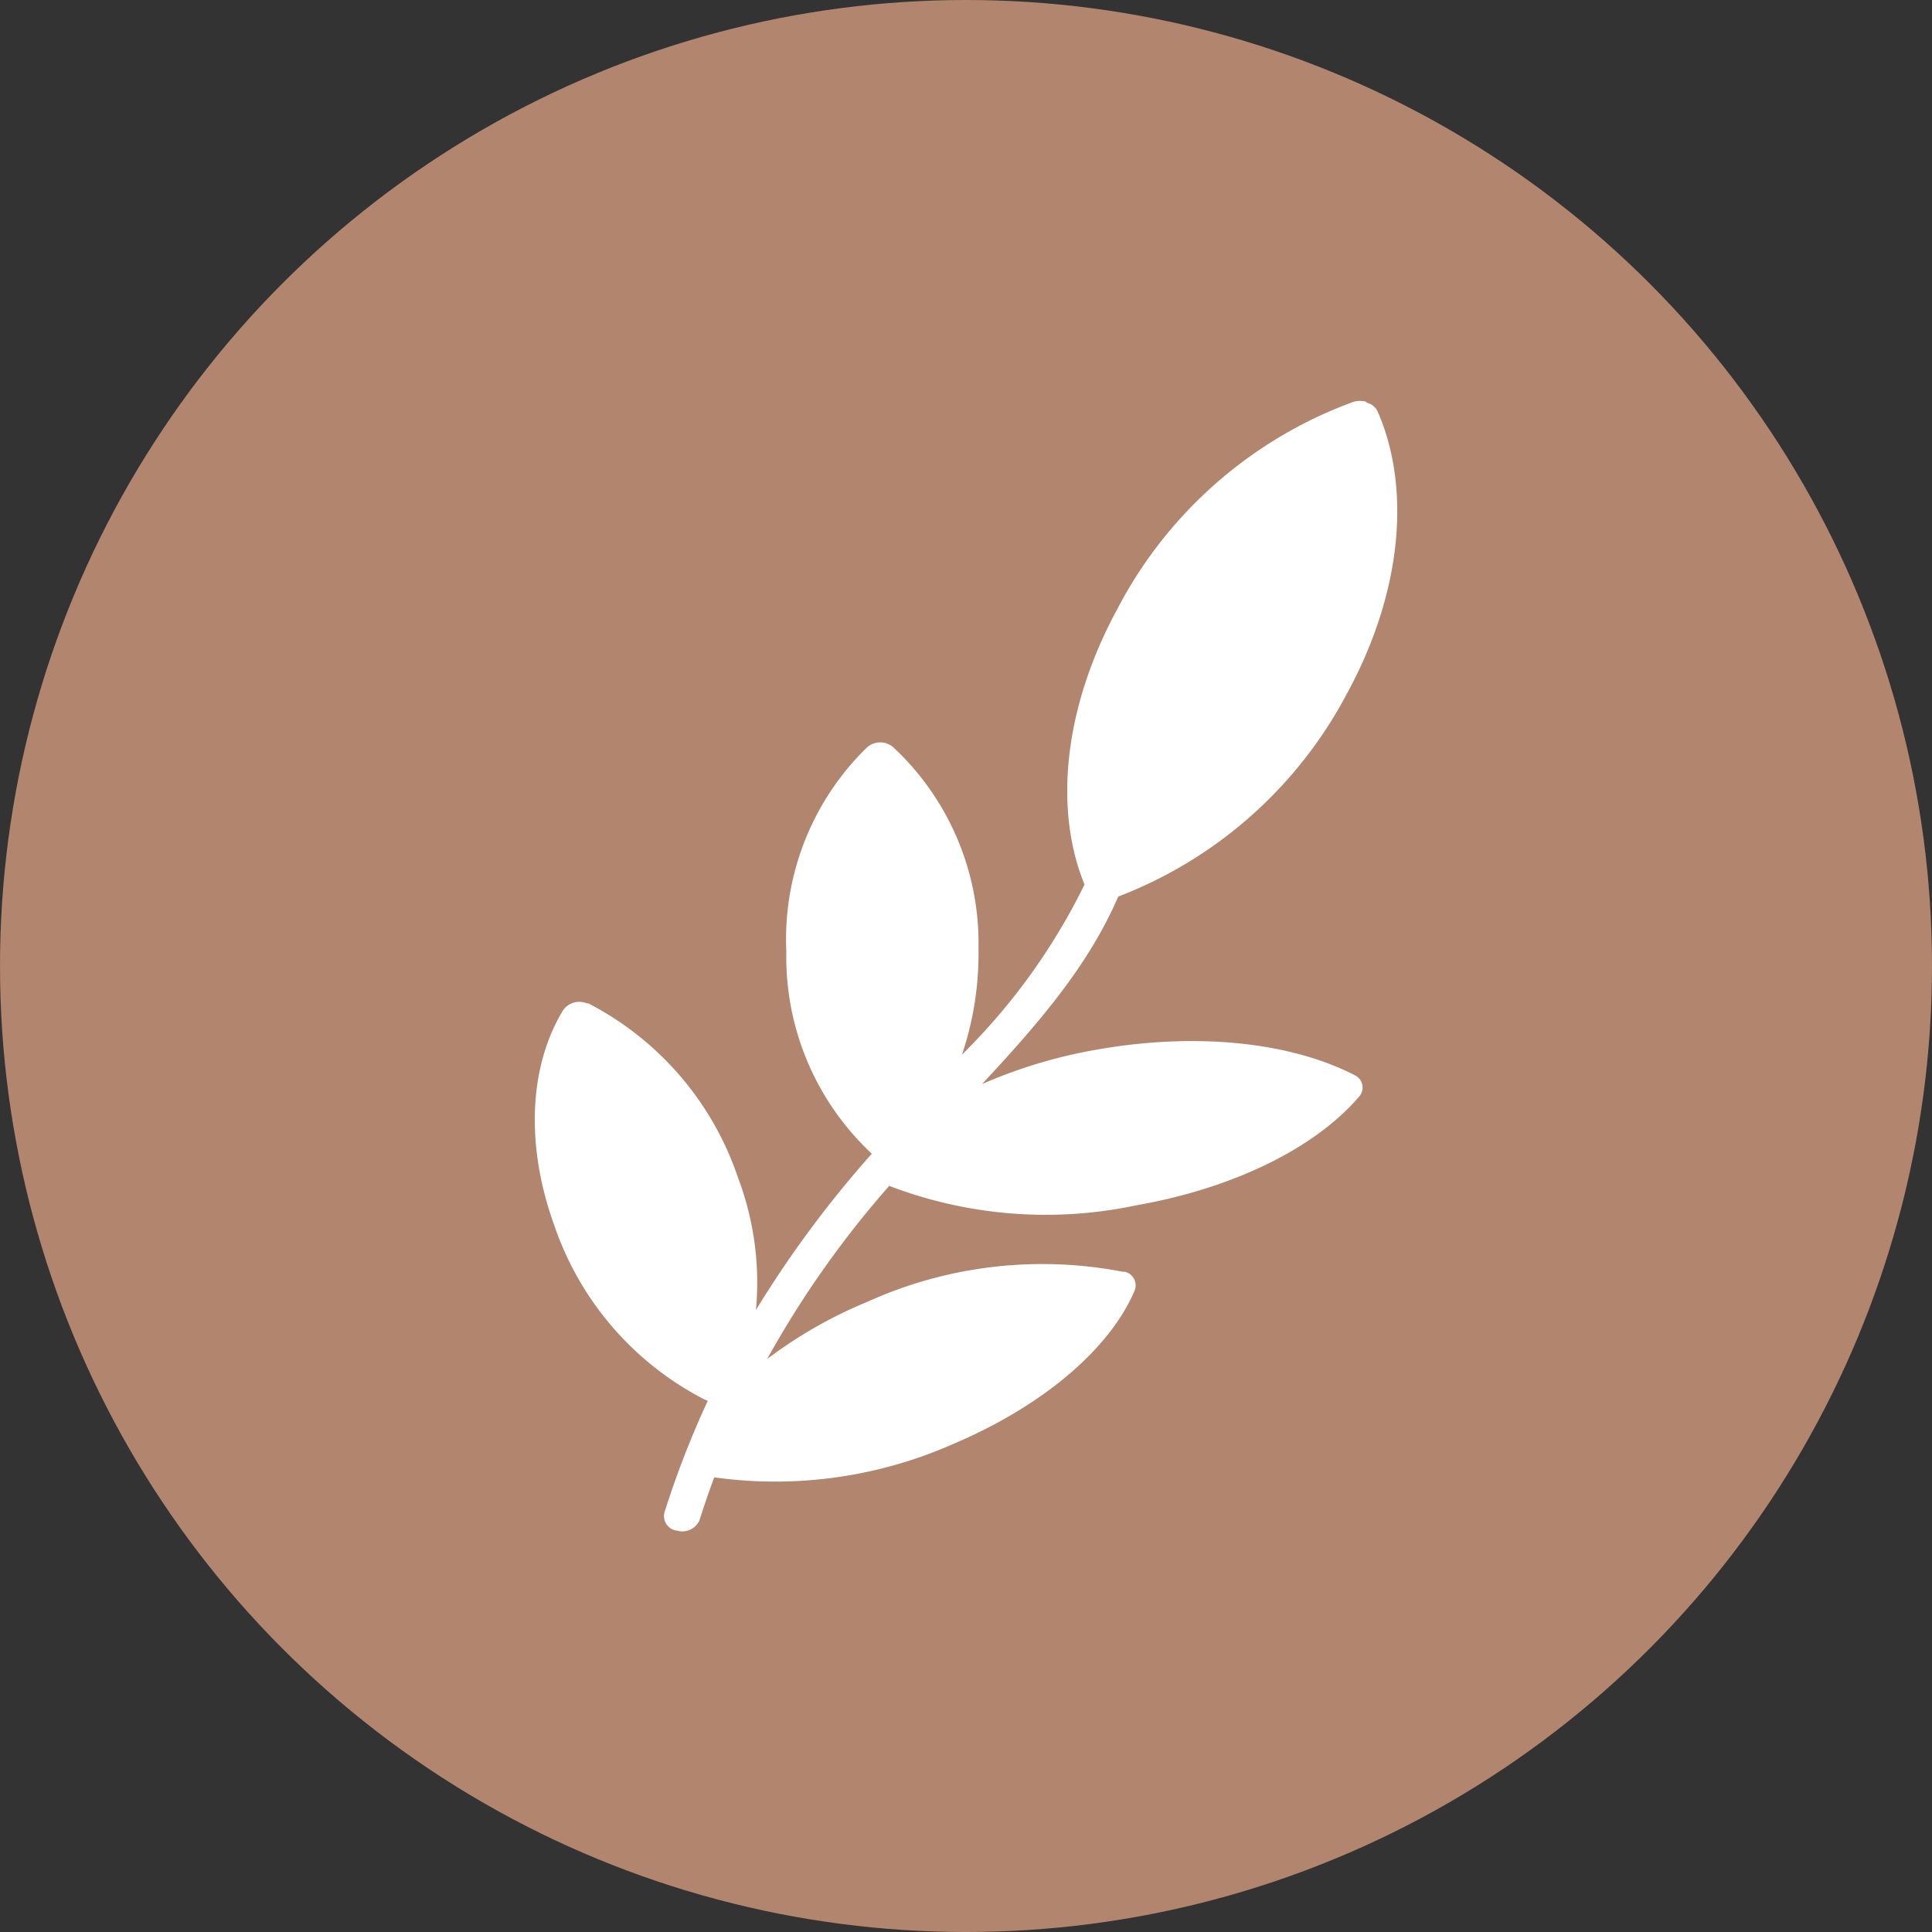
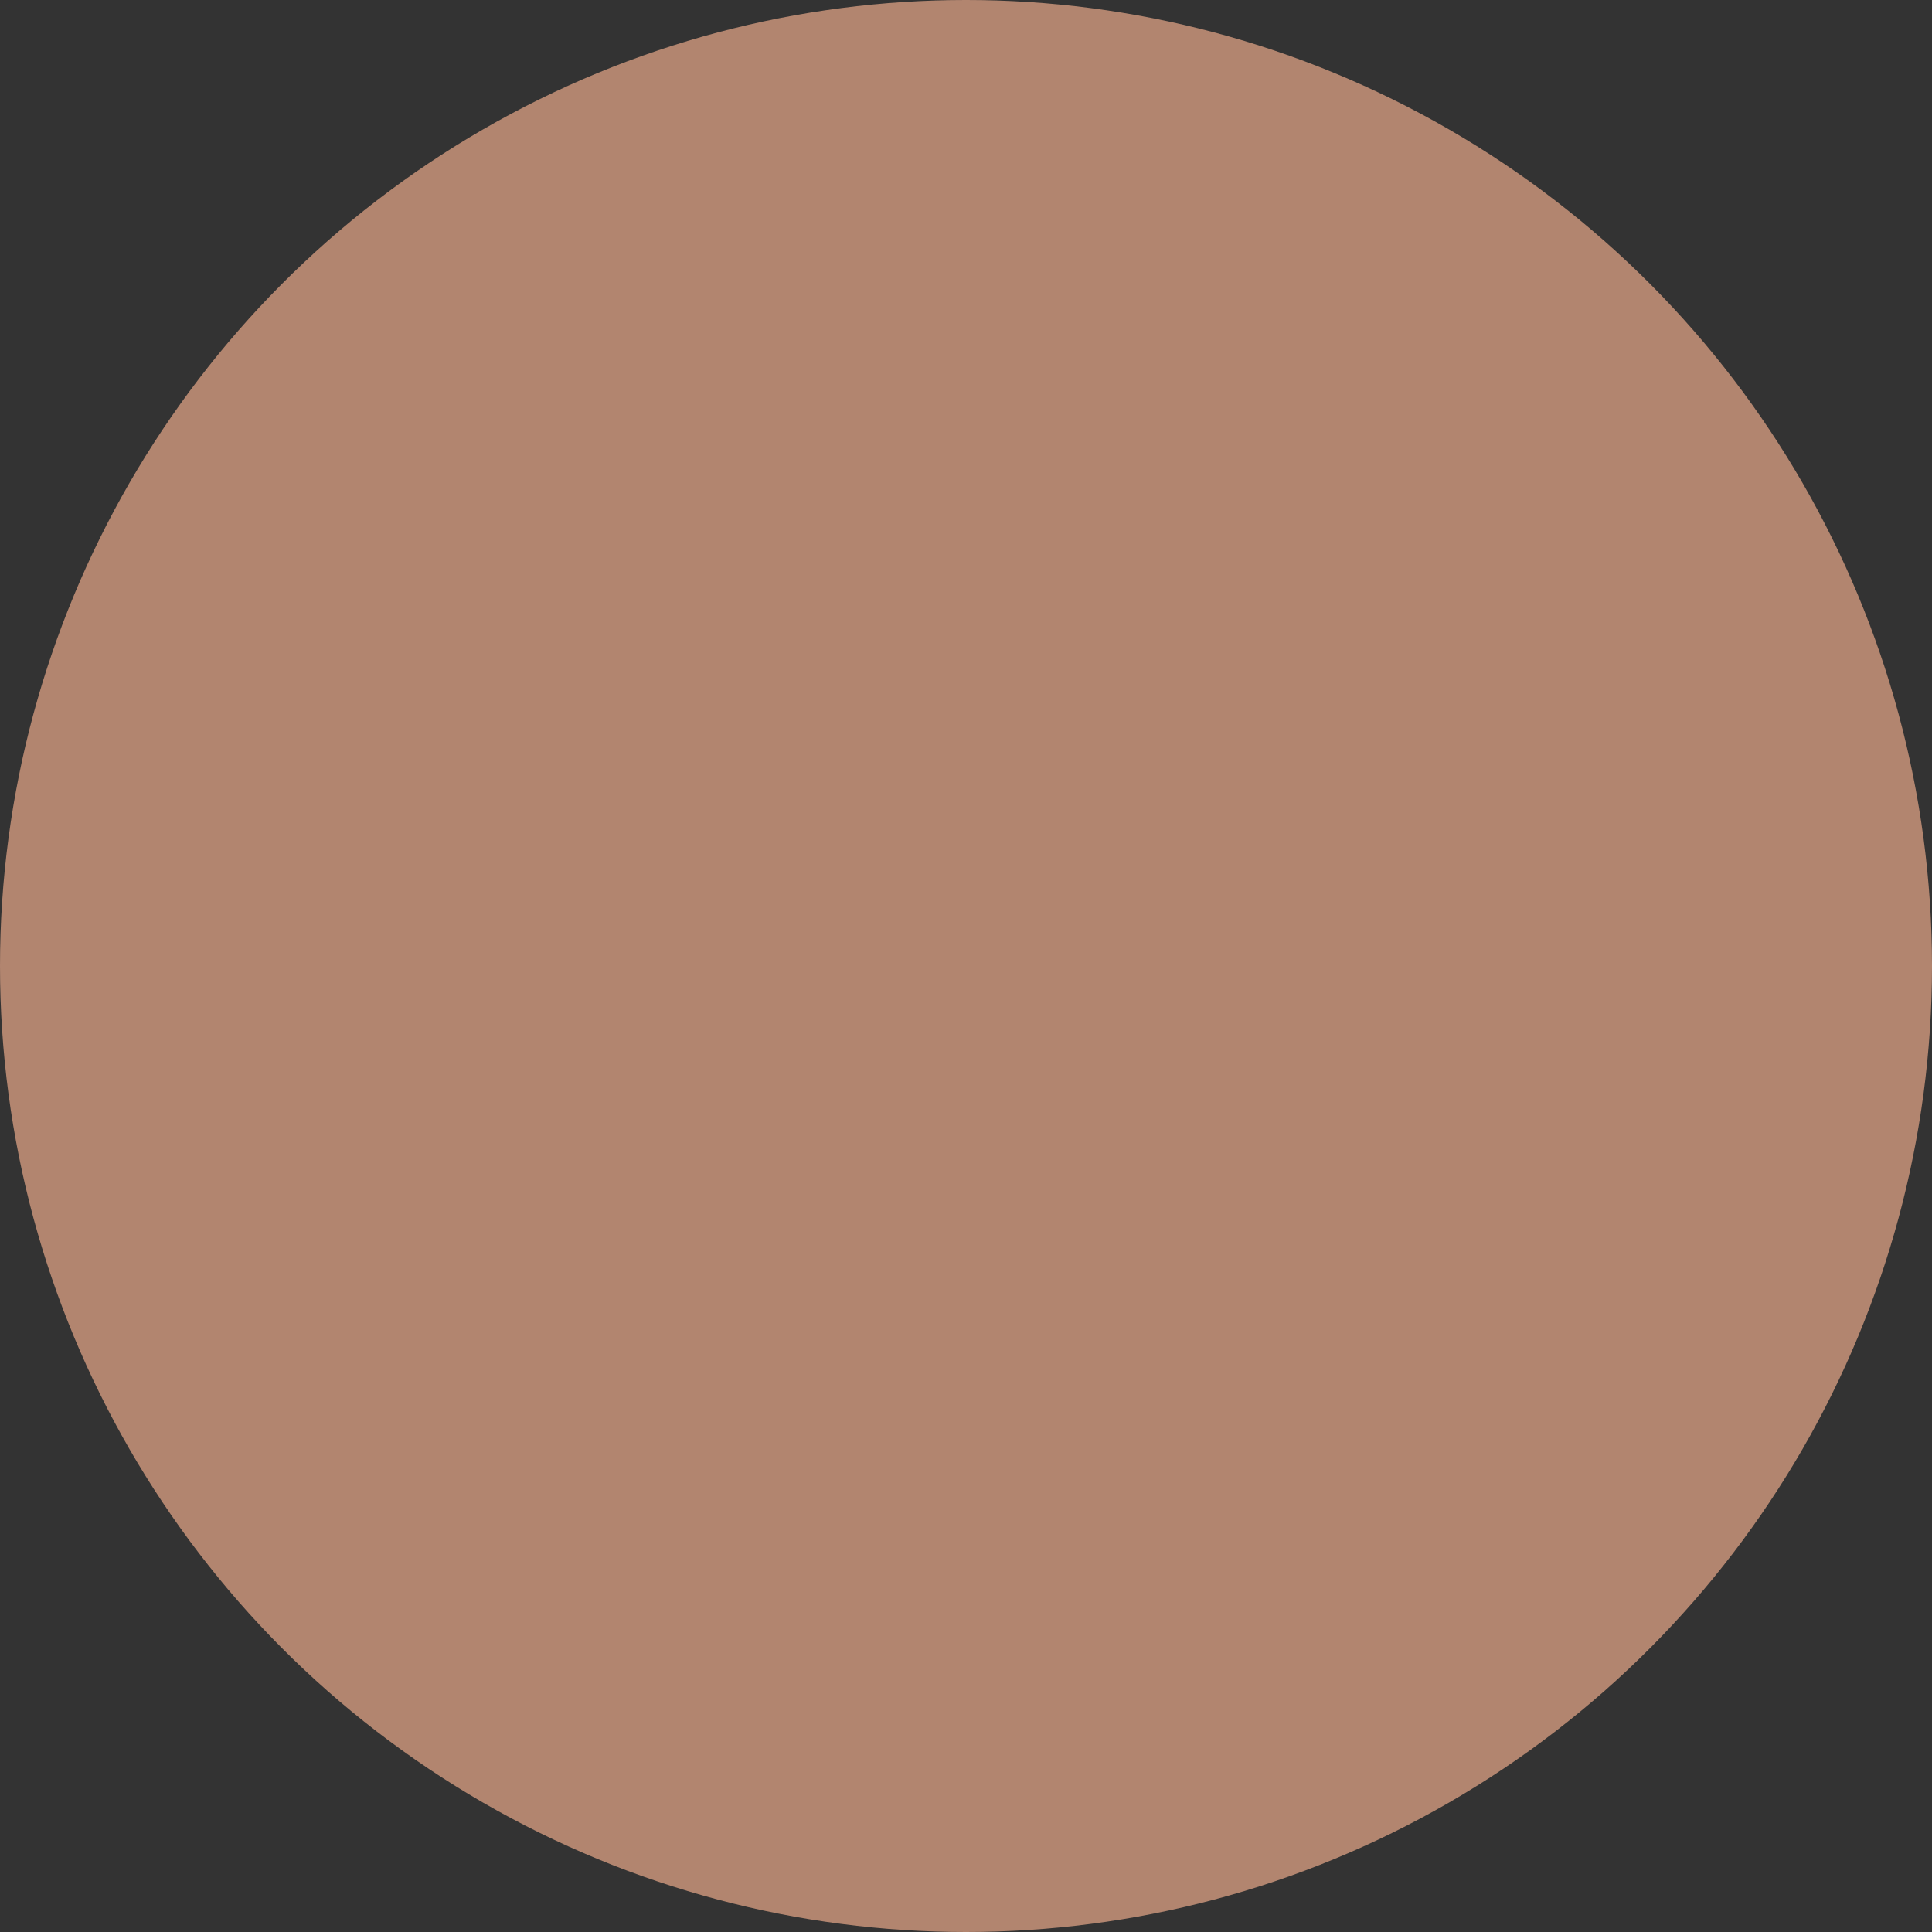
<svg xmlns="http://www.w3.org/2000/svg" viewBox="0 0 86.56 86.56">
  <rect x="0" y="0" width="86.56" height="86.56" fill="#333333" stroke="none" />
  <defs>
    <style>.cls-1{fill:#b2856f;}.cls-2{fill:#fff;}</style>
  </defs>
  <g id="Calque_2" data-name="Calque 2">
    <g id="Calque_1-2" data-name="Calque 1">
      <circle class="cls-1" cx="43.28" cy="43.28" r="43.28" />
-       <path class="cls-2" d="M61.21,18a1.06,1.06,0,0,0-.56,0,19.44,19.44,0,0,0-10.56,9.23c-2.42,4.43-2.89,9-1.5,12.4a28,28,0,0,1-5.49,7.62,14.16,14.16,0,0,0,.74-4.77A12,12,0,0,0,40,33.46a1,1,0,0,0-.33-.17.91.91,0,0,0-.83.2,12,12,0,0,0-3.61,9.14,12.06,12.06,0,0,0,3.83,9.06,48.72,48.72,0,0,0-5.19,7,13.29,13.29,0,0,0-.81-5.94,13.71,13.71,0,0,0-6.71-7.8l-.07,0a.88.88,0,0,0-1.05.31c-1.51,2.48-1.71,6-.4,9.63a13.76,13.76,0,0,0,6.73,7.81l.15.06a42,42,0,0,0-1.94,5,.66.66,0,0,0,.57.82.84.84,0,0,0,1-.47h0c.21-.67.43-1.3.66-1.92a19.71,19.71,0,0,0,10.74-1.51c4-1.7,7-4.26,8.1-6.87a.63.63,0,0,0-.43-.83l-.1,0a19,19,0,0,0-11.46,1.35,20.21,20.21,0,0,0-4.48,2.56,44.07,44.07,0,0,1,5.47-7.76A19.59,19.59,0,0,0,50.92,54c4.44-.78,8.07-2.62,10-4.9a.61.61,0,0,0-.23-.93h0c-2.83-1.46-7-1.93-11.45-1.16A22.31,22.31,0,0,0,44,48.57c2.52-2.71,4.76-5.29,6.1-8.4a19.46,19.46,0,0,0,10.24-9.08c2.48-4.54,2.89-9.22,1.38-12.66a.73.73,0,0,0-.49-.39Z" />
    </g>
  </g>
</svg>